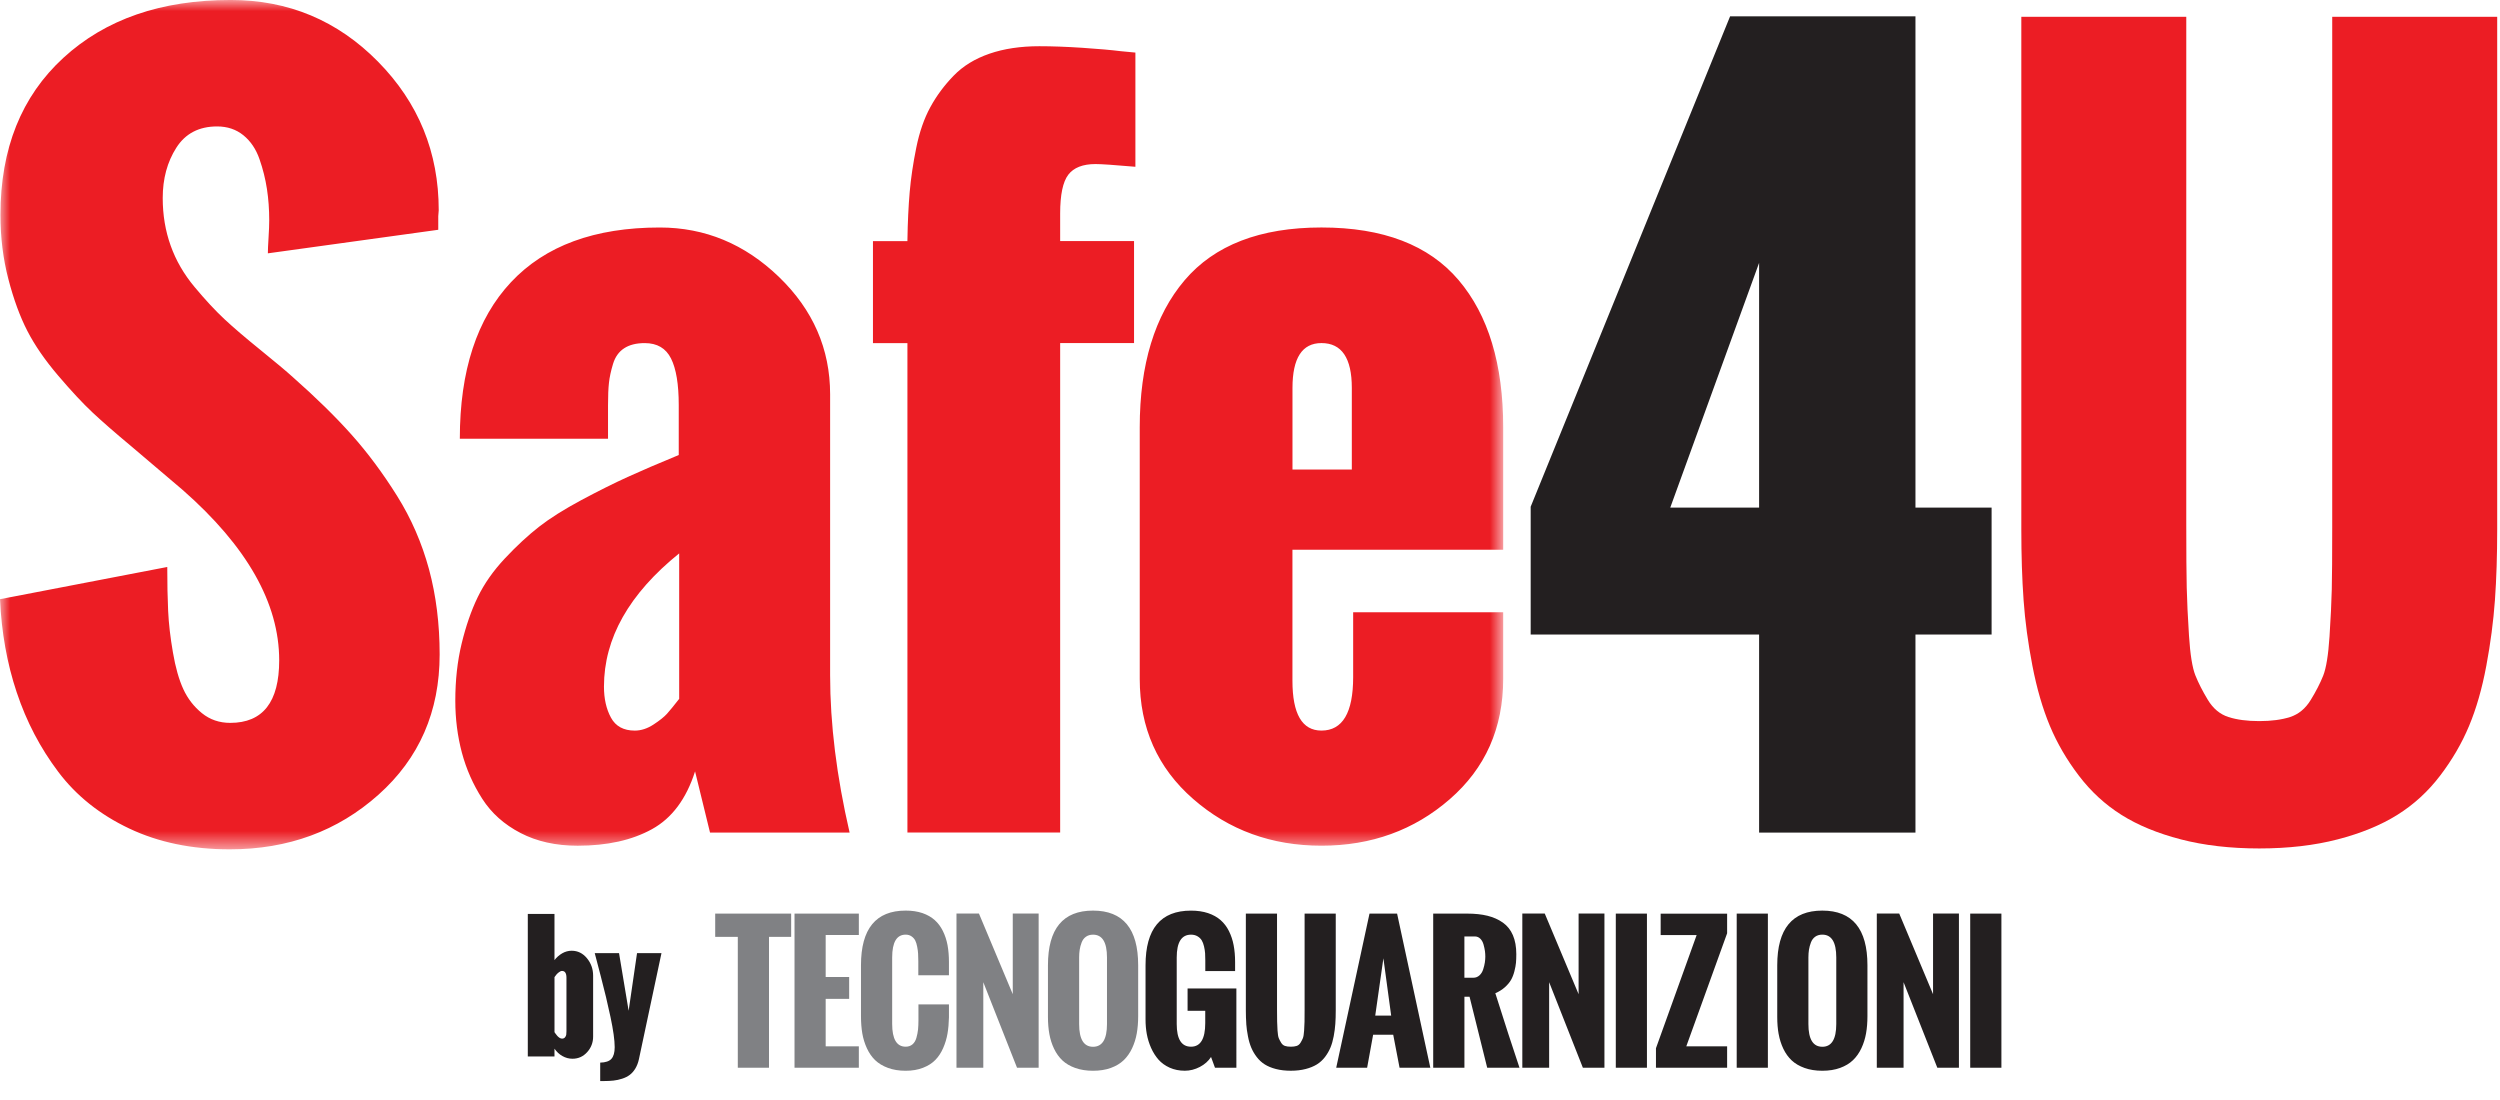
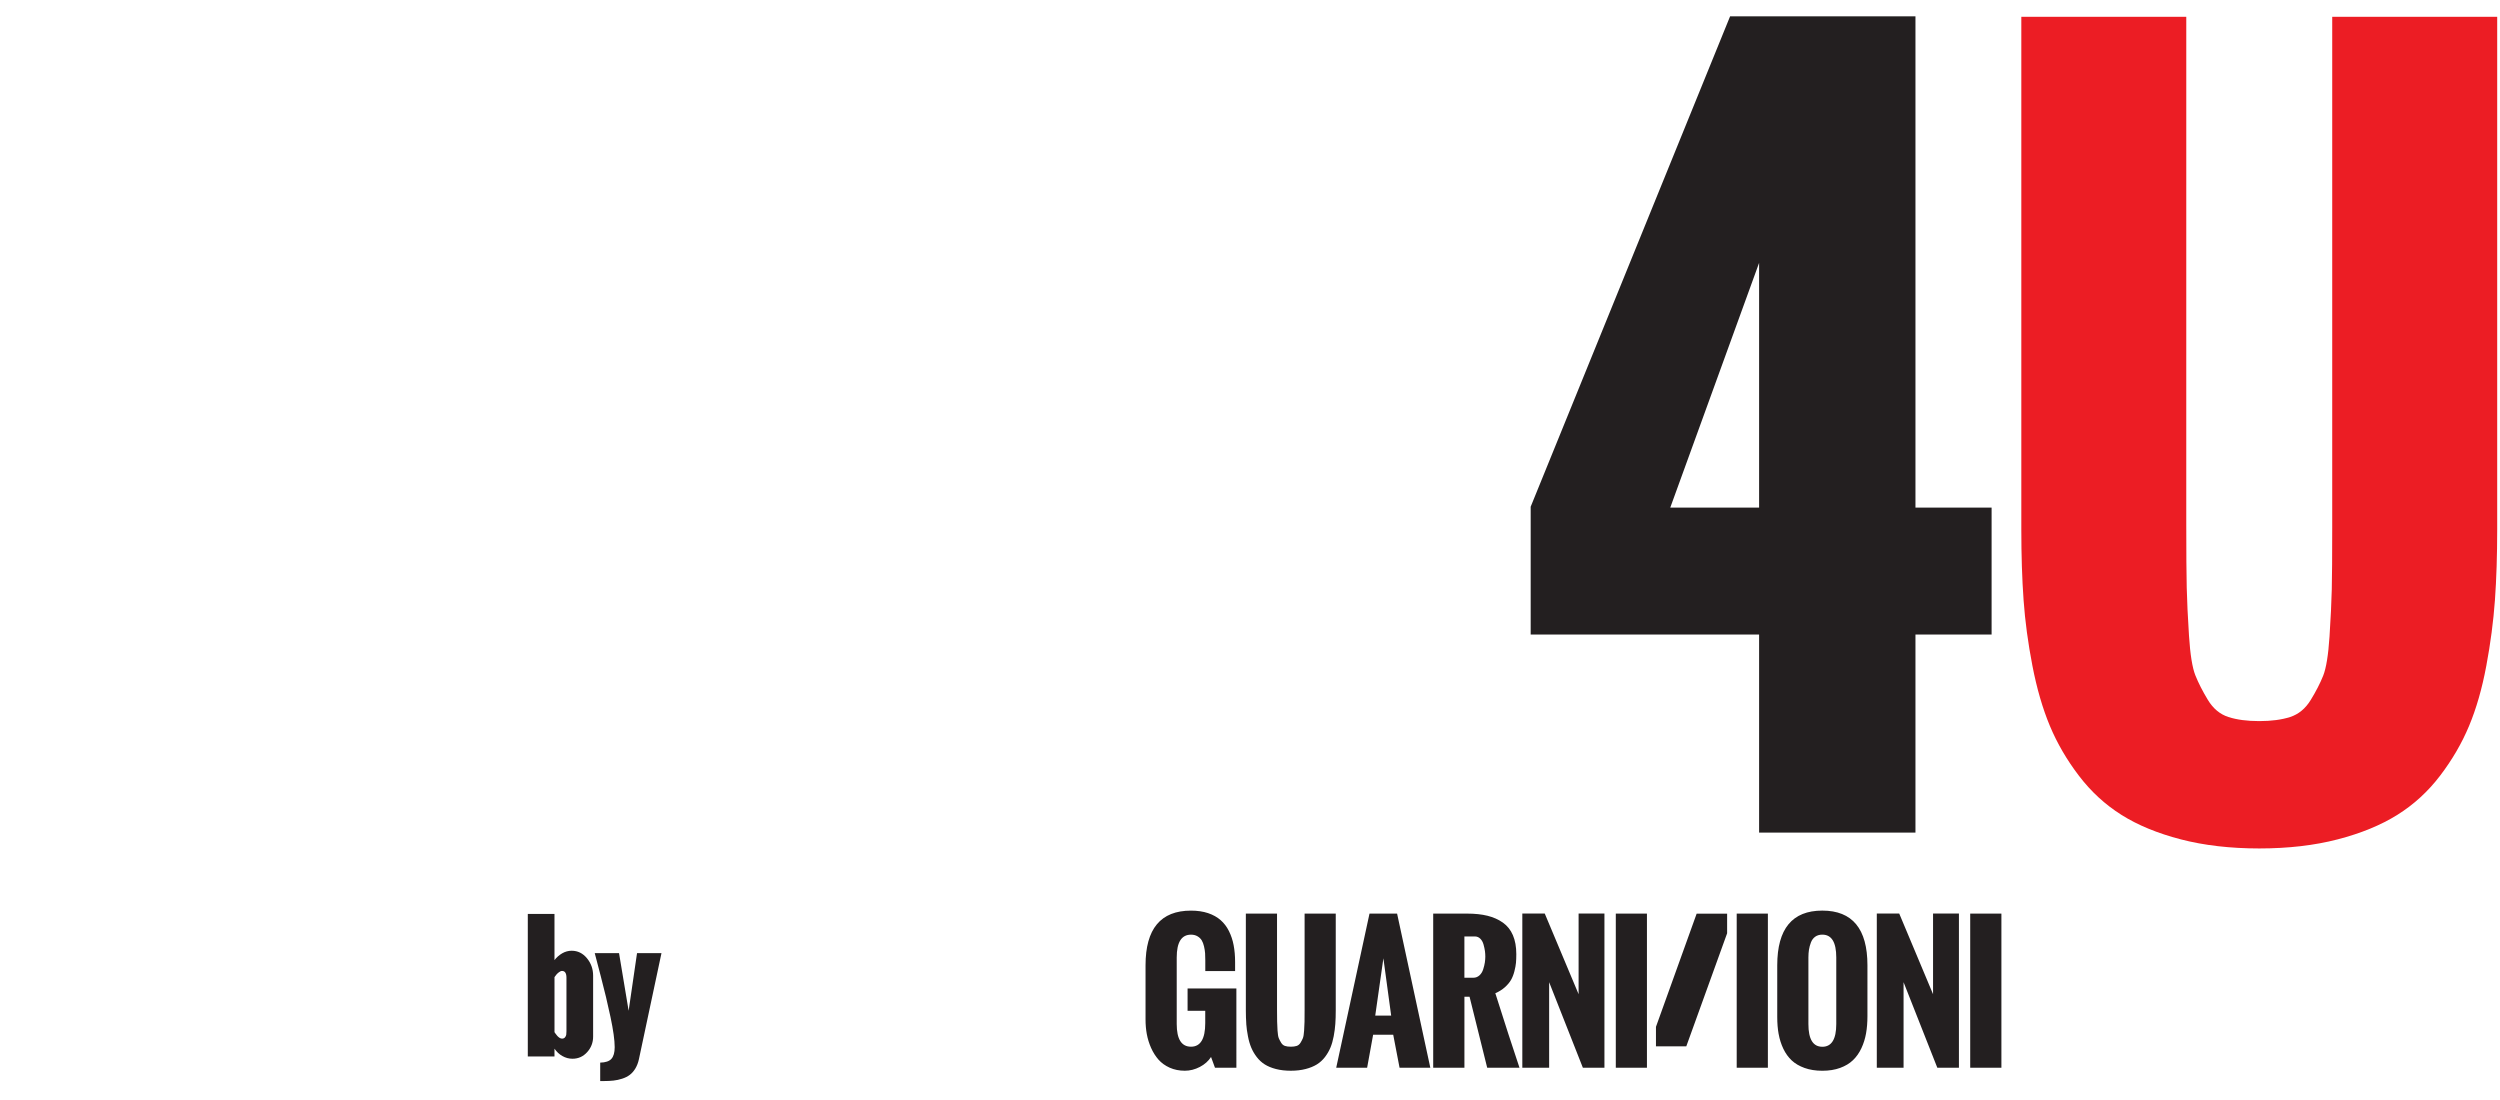
<svg xmlns="http://www.w3.org/2000/svg" xmlns:xlink="http://www.w3.org/1999/xlink" width="125" height="55" viewBox="0 0 125 55">
  <defs>
-     <path id="prefix__a" d="M0.001 0.947L75.16 0.947 75.16 43.414 0.001 43.414z" />
-   </defs>
+     </defs>
  <g fill="none" fill-rule="evenodd">
    <path fill="#EC1D24" d="M101.179 31.004c.075 1.058.223 2.153.442 3.286s.51 2.134.872 3.003c.363.868.846 1.699 1.451 2.492.604.793 1.314 1.447 2.13 1.96.816.514 1.805.922 2.969 1.224 1.163.302 2.47.454 3.92.454 1.45 0 2.757-.152 3.92-.454 1.164-.302 2.157-.71 2.98-1.223.824-.514 1.537-1.168 2.142-1.961.604-.793 1.088-1.624 1.45-2.492.363-.87.65-1.87.861-3.003.212-1.133.355-2.228.431-3.286.075-1.057.113-2.236.113-3.535V1.839h-8.249v25.517c0 1.435-.007 2.474-.022 3.115-.015.643-.053 1.428-.113 2.357-.061.929-.167 1.583-.318 1.96-.151.378-.359.782-.623 1.213-.264.43-.608.714-1.031.85-.423.136-.937.204-1.541.204-.604 0-1.118-.068-1.541-.204-.423-.136-.767-.423-1.031-.861-.265-.438-.472-.846-.623-1.224-.151-.378-.257-1.04-.318-1.983-.06-.944-.098-1.745-.113-2.402s-.023-1.711-.023-3.161V1.839h-8.248v25.63c0 1.299.037 2.478.113 3.535" transform="translate(0 -1)" />
    <path fill="#231F20" d="M87.955 14.144V26.38h-4.442l4.442-12.237zm0 18.582v9.904h7.818v-9.904h3.807V26.38h-3.807V1.816h-9.268l-9.971 24.52v6.39h11.42z" transform="translate(0 -1)" />
    <g transform="translate(0 -1) translate(0 .053)">
      <mask id="prefix__b" fill="#fff">
        <use xlink:href="#prefix__a" />
      </mask>
      <path fill="#EC1D24" d="M.839 35.573c.482 1.45 1.174 2.772 2.074 3.966.898 1.193 2.08 2.138 3.546 2.832 1.465.695 3.142 1.043 5.03 1.043 2.915 0 5.393-.91 7.433-2.73 2.04-1.82 3.06-4.159 3.06-7.015 0-1.525-.178-2.946-.532-4.26-.357-1.314-.889-2.538-1.598-3.67-.71-1.134-1.466-2.15-2.267-3.049-.8-.899-1.783-1.862-2.946-2.889-.316-.287-.853-.737-1.608-1.349-.757-.612-1.36-1.129-1.814-1.552-.453-.423-.947-.955-1.484-1.598-.537-.642-.937-1.333-1.2-2.073-.265-.74-.397-1.533-.397-2.38 0-.966.227-1.805.68-2.515.452-.71 1.132-1.065 2.038-1.065.514 0 .953.147 1.316.442.361.294.63.691.803 1.19.175.498.298.997.374 1.495.077.5.114 1.02.114 1.564 0 .226-.011.517-.034.872-.022.355-.034.616-.034.782l8.52-1.178v-.68l.023-.295c0-2.9-1.012-5.378-3.037-7.433C16.875 1.974 14.42.946 11.534.946c-3.475 0-6.262.963-8.362 2.89-2.1 1.926-3.15 4.543-3.15 7.852 0 1.133.133 2.206.397 3.218.265 1.012.581 1.877.952 2.594.37.718.884 1.462 1.542 2.233.657.77 1.227 1.382 1.71 1.835.483.453 1.133 1.02 1.949 1.7l2.56 2.175c3.219 2.826 4.828 5.666 4.828 8.521 0 2.085-.817 3.127-2.448 3.127-.543 0-1.017-.162-1.417-.487-.4-.325-.71-.725-.929-1.2-.219-.477-.393-1.089-.52-1.837-.13-.747-.209-1.439-.239-2.073-.03-.635-.044-1.367-.044-2.198L0 30.906c.074 1.661.353 3.217.838 4.667zm32.508 1.065c-.136.151-.358.33-.668.533-.31.204-.623.306-.94.306-.56 0-.956-.216-1.19-.646-.235-.43-.351-.948-.351-1.553 0-2.417 1.253-4.637 3.761-6.662v7.274c-.272.348-.476.597-.612.748zm9.133 5.937c-.65-2.81-.974-5.43-.974-7.863v-14.05c0-2.266-.853-4.223-2.56-5.87-1.709-1.646-3.694-2.47-5.96-2.47-3.25 0-5.726.911-7.433 2.731-1.709 1.821-2.562 4.43-2.562 7.83h7.41v-1.677c0-.468.015-.842.047-1.122.03-.279.098-.593.203-.94.105-.348.29-.609.555-.782.265-.174.608-.26 1.031-.26.62 0 1.057.256 1.314.77.258.513.386 1.291.386 2.334v2.492c-1.027.424-1.88.79-2.56 1.1-.68.31-1.451.695-2.313 1.155-.86.461-1.567.907-2.119 1.337-.55.431-1.117.956-1.698 1.575-.582.62-1.035 1.266-1.36 1.938-.326.672-.593 1.447-.805 2.323-.212.876-.317 1.828-.317 2.855 0 .906.11 1.771.328 2.595.22.823.56 1.594 1.02 2.311.46.718 1.1 1.288 1.916 1.711.814.423 1.767.635 2.855.635 1.48 0 2.718-.276 3.715-.828.998-.55 1.716-1.514 2.154-2.889l.748 3.06h6.98zm10.528 0V18.101h3.694v-5.099h-3.694V11.62c0-.937.136-1.583.407-1.938.273-.355.727-.532 1.36-.532.288 0 .953.045 1.995.136v-5.71l-.726-.069c-.483-.06-1.125-.117-1.925-.17-.801-.053-1.519-.079-2.154-.079-.937 0-1.768.124-2.493.374-.724.25-1.322.615-1.79 1.1-.468.482-.858 1.007-1.166 1.574-.31.566-.544 1.243-.703 2.028-.159.786-.269 1.526-.329 2.221-.06.695-.099 1.495-.113 2.402v.045h-1.723v5.1h1.723v24.473h7.636zm11.616-22.23c0-1.496.483-2.244 1.45-2.244 1.011 0 1.517.748 1.517 2.243v4.08h-2.967v-4.08zM59.66 40.897c1.782 1.557 3.92 2.335 6.412 2.335 2.494 0 4.632-.774 6.414-2.323s2.674-3.554 2.674-6.017v-3.33h-7.502v3.24c0 1.782-.529 2.674-1.586 2.674-.966 0-1.45-.83-1.45-2.493v-6.549H75.16v-6.119c0-3.157-.743-5.612-2.231-7.365-1.489-1.752-3.773-2.629-6.856-2.629-3.066 0-5.347.881-6.843 2.64-1.495 1.761-2.243 4.212-2.243 7.354v12.577c0 2.448.89 4.45 2.673 6.005z" mask="url(#prefix__b)" />
-       <path fill="#231F20" d="M57.34 52.65c.043.236.114.465.214.692.1.224.224.42.371.587.148.167.335.302.562.404.227.1.477.151.755.151.257 0 .507-.064.75-.19.242-.127.428-.293.56-.498l.197.538h1.07V50.37h-2.44v1.117h.883v.617c0 .785-.237 1.178-.712 1.178-.476 0-.714-.378-.714-1.134v-3.328c0-.76.238-1.14.715-1.14.124 0 .233.027.325.082.092.054.16.121.21.201.049.08.087.182.116.306.028.124.046.237.053.338.006.102.01.22.01.355v.538h1.49v-.454c0-.305-.024-.584-.073-.839-.047-.254-.127-.49-.235-.707-.108-.217-.247-.399-.416-.547-.167-.148-.377-.265-.627-.35-.25-.083-.535-.125-.854-.125-1.515 0-2.273.91-2.273 2.732v2.714c0 .25.02.49.063.727zm4.972-.512c.015.2.043.407.085.62.04.214.096.403.165.569.068.163.159.32.274.47.114.15.248.274.401.37.154.097.341.175.561.231.22.057.468.086.742.086.273 0 .52-.029.74-.086.22-.056.407-.134.564-.23.156-.097.29-.22.405-.37.114-.15.205-.308.273-.471.069-.166.123-.355.163-.569.04-.214.067-.42.081-.62.014-.2.021-.422.021-.669v-4.843H65.23V51.45c0 .27-.001.467-.004.589-.003.12-.01.269-.021.445-.012.175-.032.299-.06.37-.03.072-.069.148-.119.23-.05.08-.115.134-.195.16-.08.026-.177.038-.29.038-.115 0-.212-.012-.291-.038-.08-.026-.145-.08-.195-.163-.05-.082-.09-.16-.119-.231-.028-.071-.047-.196-.06-.375-.01-.178-.017-.33-.02-.454-.003-.125-.005-.324-.005-.598v-4.795h-1.559v4.842c0 .246.008.468.022.669zm6.858-3.273l.388 2.861h-.796l.407-2.86zm-.814 5.47l.3-1.65h1.005l.317 1.65h1.538l-1.662-7.709h-1.379l-1.665 7.709h1.546zm4.865-6.566h.517c.11 0 .201.038.278.114.075.075.128.172.161.291.033.118.056.227.07.324.013.096.019.192.019.283 0 .09-.009.188-.023.29-.016.104-.043.217-.082.339-.038.123-.1.225-.186.304-.087.08-.19.12-.308.12h-.447v-2.065zm0 6.566v-3.55h.257l.882 3.55h1.615c-.343-1.017-.745-2.258-1.209-3.727.183-.078.341-.178.477-.298.133-.12.236-.242.308-.367.07-.124.127-.267.168-.428.041-.162.069-.304.08-.43.011-.127.016-.269.016-.428 0-.37-.056-.685-.17-.95-.114-.264-.281-.474-.501-.629-.22-.156-.477-.27-.77-.343-.291-.072-.63-.108-1.016-.108H71.66v7.707h1.56zm4.236 0v-4.279l1.687 4.279h1.078v-7.712H78.93v4.034l-1.693-4.034h-1.121v7.712h1.34zm3.332 0h1.558v-7.709H80.79v7.709zm5.567 0v-1.07h-2.042l2.042-5.654v-.98h-3.323v1.07h1.799l-2.034 5.657v.977h3.558zm.48 0h1.558v-7.709h-1.559v7.709zm2.097-1.684c.046.26.125.505.234.735.11.23.25.424.418.582.169.158.384.284.643.377.26.093.556.14.887.14.334 0 .63-.047.89-.142.26-.095.475-.224.645-.388.17-.163.31-.362.42-.596.11-.235.187-.483.233-.744.046-.26.069-.546.069-.855V49.21c0-1.822-.754-2.733-2.257-2.733-1.502 0-2.253.912-2.253 2.733v2.59c0 .309.023.593.07.852zm2.181.634c-.463 0-.694-.377-.694-1.134v-3.333c0-.139.01-.268.028-.386.019-.12.052-.24.097-.36.046-.122.117-.218.213-.288.098-.07.217-.105.357-.105.465 0 .698.38.698 1.14v3.331c0 .758-.234 1.136-.698 1.136zm4.064 1.05v-4.279l1.688 4.279h1.08v-7.712h-1.294v4.034l-1.692-4.034H93.84v7.712h1.34zm3.332 0h1.56v-7.709h-1.56v7.709z" />
-       <path fill="#808184" d="M38.45 54.335V47.79h1.108v-1.164H35.76v1.164h1.13v6.544h1.56zm4.492 0v-1.071h-1.658v-2.372h1.174v-1.096h-1.174v-2.1h1.658v-1.07h-3.216v7.709h3.216zm.173-1.717c.045.26.121.507.23.743.108.235.246.434.413.595.167.16.38.29.638.385.258.096.554.144.888.144.326 0 .614-.05.865-.148.252-.098.457-.228.615-.39.158-.161.29-.36.392-.593.103-.234.175-.475.218-.723.043-.25.067-.52.073-.814v-.651h-1.525v.792c0 .174-.007.329-.02.465-.015.136-.042.274-.082.415-.04.142-.106.25-.197.328-.092.077-.204.116-.339.116-.45 0-.676-.38-.676-1.135v-3.328c0-.76.225-1.14.676-1.14.115 0 .212.03.294.087.081.057.142.126.184.207.041.082.074.187.098.317.025.13.04.246.045.347.006.102.01.222.01.362v.71h1.532v-.663c0-.305-.024-.585-.07-.84-.048-.253-.125-.49-.232-.706-.107-.217-.243-.4-.409-.548-.165-.148-.37-.265-.614-.35-.244-.083-.524-.125-.838-.125-1.49 0-2.235.91-2.235 2.732v2.552c0 .31.022.597.066.857zm6.05 1.717v-4.278l1.687 4.278h1.08v-7.713h-1.294v4.034l-1.692-4.034h-1.122v7.713h1.341zm3.304-1.683c.047.26.125.505.235.734.11.23.25.424.418.583.168.158.382.284.642.377.26.092.556.139.887.139.334 0 .631-.047.89-.141.26-.095.475-.224.645-.388.17-.164.31-.363.42-.597.11-.234.187-.482.233-.743.046-.262.07-.546.07-.855v-2.552c0-1.821-.754-2.732-2.258-2.732-1.502 0-2.253.91-2.253 2.732v2.59c0 .309.024.593.071.853zm2.182.634c-.463 0-.694-.378-.694-1.135v-3.332c0-.14.01-.27.028-.387.018-.12.05-.24.096-.36.046-.121.117-.217.214-.287.097-.07.216-.105.356-.105.465 0 .698.38.698 1.139v3.332c0 .757-.233 1.135-.698 1.135z" />
+       <path fill="#231F20" d="M57.34 52.65c.043.236.114.465.214.692.1.224.224.42.371.587.148.167.335.302.562.404.227.1.477.151.755.151.257 0 .507-.064.75-.19.242-.127.428-.293.56-.498l.197.538h1.07V50.37h-2.44v1.117h.883v.617c0 .785-.237 1.178-.712 1.178-.476 0-.714-.378-.714-1.134v-3.328c0-.76.238-1.14.715-1.14.124 0 .233.027.325.082.092.054.16.121.21.201.049.08.087.182.116.306.028.124.046.237.053.338.006.102.01.22.01.355v.538h1.49v-.454c0-.305-.024-.584-.073-.839-.047-.254-.127-.49-.235-.707-.108-.217-.247-.399-.416-.547-.167-.148-.377-.265-.627-.35-.25-.083-.535-.125-.854-.125-1.515 0-2.273.91-2.273 2.732v2.714c0 .25.02.49.063.727zm4.972-.512c.015.2.043.407.085.62.04.214.096.403.165.569.068.163.159.32.274.47.114.15.248.274.401.37.154.097.341.175.561.231.22.057.468.086.742.086.273 0 .52-.029.74-.086.22-.056.407-.134.564-.23.156-.097.29-.22.405-.37.114-.15.205-.308.273-.471.069-.166.123-.355.163-.569.04-.214.067-.42.081-.62.014-.2.021-.422.021-.669v-4.843H65.23V51.45c0 .27-.001.467-.004.589-.003.12-.01.269-.021.445-.012.175-.032.299-.06.37-.03.072-.069.148-.119.23-.05.08-.115.134-.195.16-.08.026-.177.038-.29.038-.115 0-.212-.012-.291-.038-.08-.026-.145-.08-.195-.163-.05-.082-.09-.16-.119-.231-.028-.071-.047-.196-.06-.375-.01-.178-.017-.33-.02-.454-.003-.125-.005-.324-.005-.598v-4.795h-1.559v4.842c0 .246.008.468.022.669zm6.858-3.273l.388 2.861h-.796l.407-2.86zm-.814 5.47l.3-1.65h1.005l.317 1.65h1.538l-1.662-7.709h-1.379l-1.665 7.709h1.546zm4.865-6.566h.517c.11 0 .201.038.278.114.075.075.128.172.161.291.033.118.056.227.07.324.013.096.019.192.019.283 0 .09-.009.188-.023.29-.016.104-.043.217-.082.339-.038.123-.1.225-.186.304-.087.08-.19.12-.308.12h-.447v-2.065zm0 6.566v-3.55h.257l.882 3.55h1.615c-.343-1.017-.745-2.258-1.209-3.727.183-.078.341-.178.477-.298.133-.12.236-.242.308-.367.07-.124.127-.267.168-.428.041-.162.069-.304.08-.43.011-.127.016-.269.016-.428 0-.37-.056-.685-.17-.95-.114-.264-.281-.474-.501-.629-.22-.156-.477-.27-.77-.343-.291-.072-.63-.108-1.016-.108H71.66v7.707h1.56zm4.236 0v-4.279l1.687 4.279h1.078v-7.712H78.93v4.034l-1.693-4.034h-1.121v7.712h1.34zm3.332 0h1.558v-7.709H80.79v7.709zm5.567 0v-1.07h-2.042l2.042-5.654v-.98h-3.323h1.799l-2.034 5.657v.977h3.558zm.48 0h1.558v-7.709h-1.559v7.709zm2.097-1.684c.046.26.125.505.234.735.11.23.25.424.418.582.169.158.384.284.643.377.26.093.556.14.887.14.334 0 .63-.047.89-.142.26-.095.475-.224.645-.388.17-.163.31-.362.42-.596.11-.235.187-.483.233-.744.046-.26.069-.546.069-.855V49.21c0-1.822-.754-2.733-2.257-2.733-1.502 0-2.253.912-2.253 2.733v2.59c0 .309.023.593.07.852zm2.181.634c-.463 0-.694-.377-.694-1.134v-3.333c0-.139.01-.268.028-.386.019-.12.052-.24.097-.36.046-.122.117-.218.213-.288.098-.07.217-.105.357-.105.465 0 .698.38.698 1.14v3.331c0 .758-.234 1.136-.698 1.136zm4.064 1.05v-4.279l1.688 4.279h1.08v-7.712h-1.294v4.034l-1.692-4.034H93.84v7.712h1.34zm3.332 0h1.56v-7.709h-1.56v7.709z" />
      <path fill="#231F20" d="M27.724 53.769v-.388c.107.156.238.279.396.368.159.09.326.135.503.135.293 0 .538-.11.736-.331.198-.22.297-.478.297-.774v-3.052c0-.327-.102-.616-.308-.867-.206-.25-.461-.376-.764-.376-.166 0-.325.043-.474.129-.148.086-.277.199-.386.338v-2.307H26.39v7.125h1.334zm.588-1.087c-.007.047-.027.09-.063.133-.035.042-.085.063-.148.063-.017 0-.032-.002-.047-.008l-.046-.015c-.015-.006-.03-.015-.046-.028-.015-.013-.03-.024-.041-.032-.012-.008-.026-.021-.043-.04-.015-.018-.026-.032-.035-.041-.008-.01-.02-.024-.035-.045-.017-.022-.026-.035-.032-.04-.006-.005-.014-.018-.027-.04l-.024-.031v-2.755c.047-.064.081-.11.102-.135.021-.026.06-.062.117-.107.056-.045.11-.067.157-.067.148 0 .222.113.222.34v2.672c0 .07-.005.13-.01.176zm2.258 1.208c-.108.12-.296.182-.56.188V55h.17c.186 0 .35-.008.494-.024.143-.015.288-.047.436-.095.146-.047.271-.11.375-.188.105-.078.198-.183.28-.316.081-.134.142-.29.181-.47l1.128-5.304h-1.222l-.42 2.882-.48-2.882h-1.215c.017.074.117.459.302 1.156.184.697.346 1.376.486 2.037.14.66.21 1.164.21 1.51 0 .269-.055.464-.165.584z" />
    </g>
  </g>
</svg>